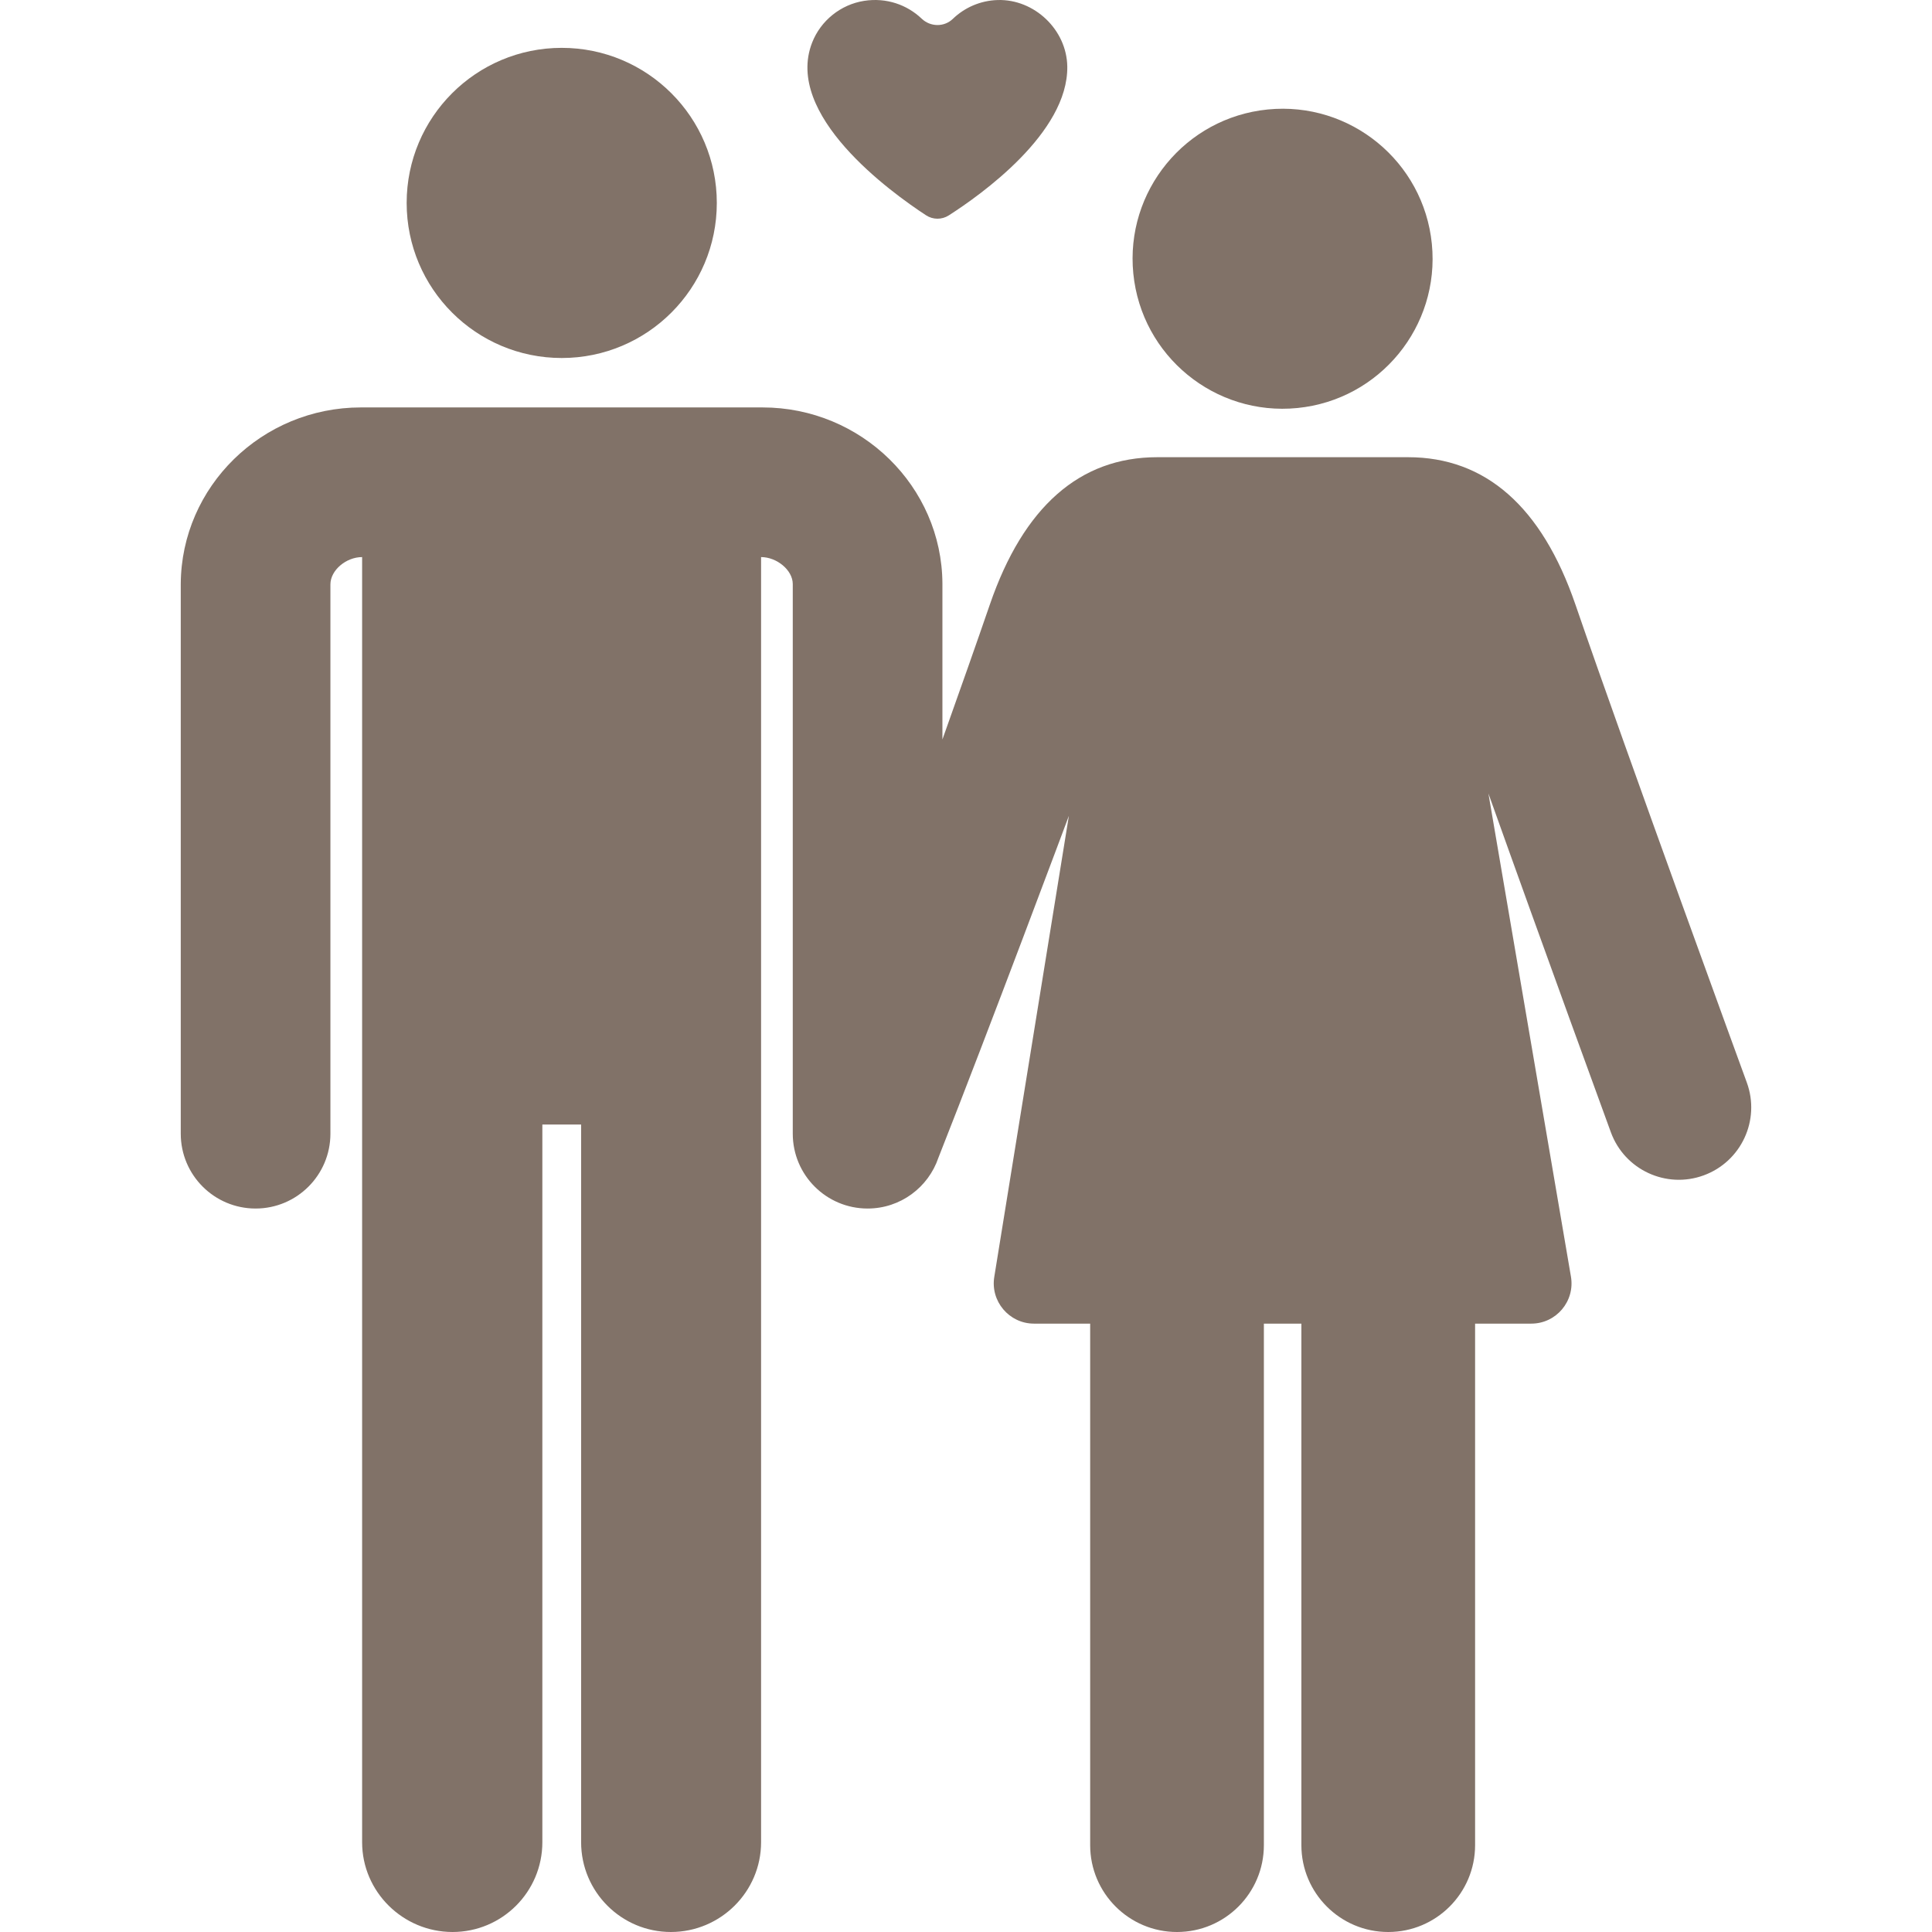
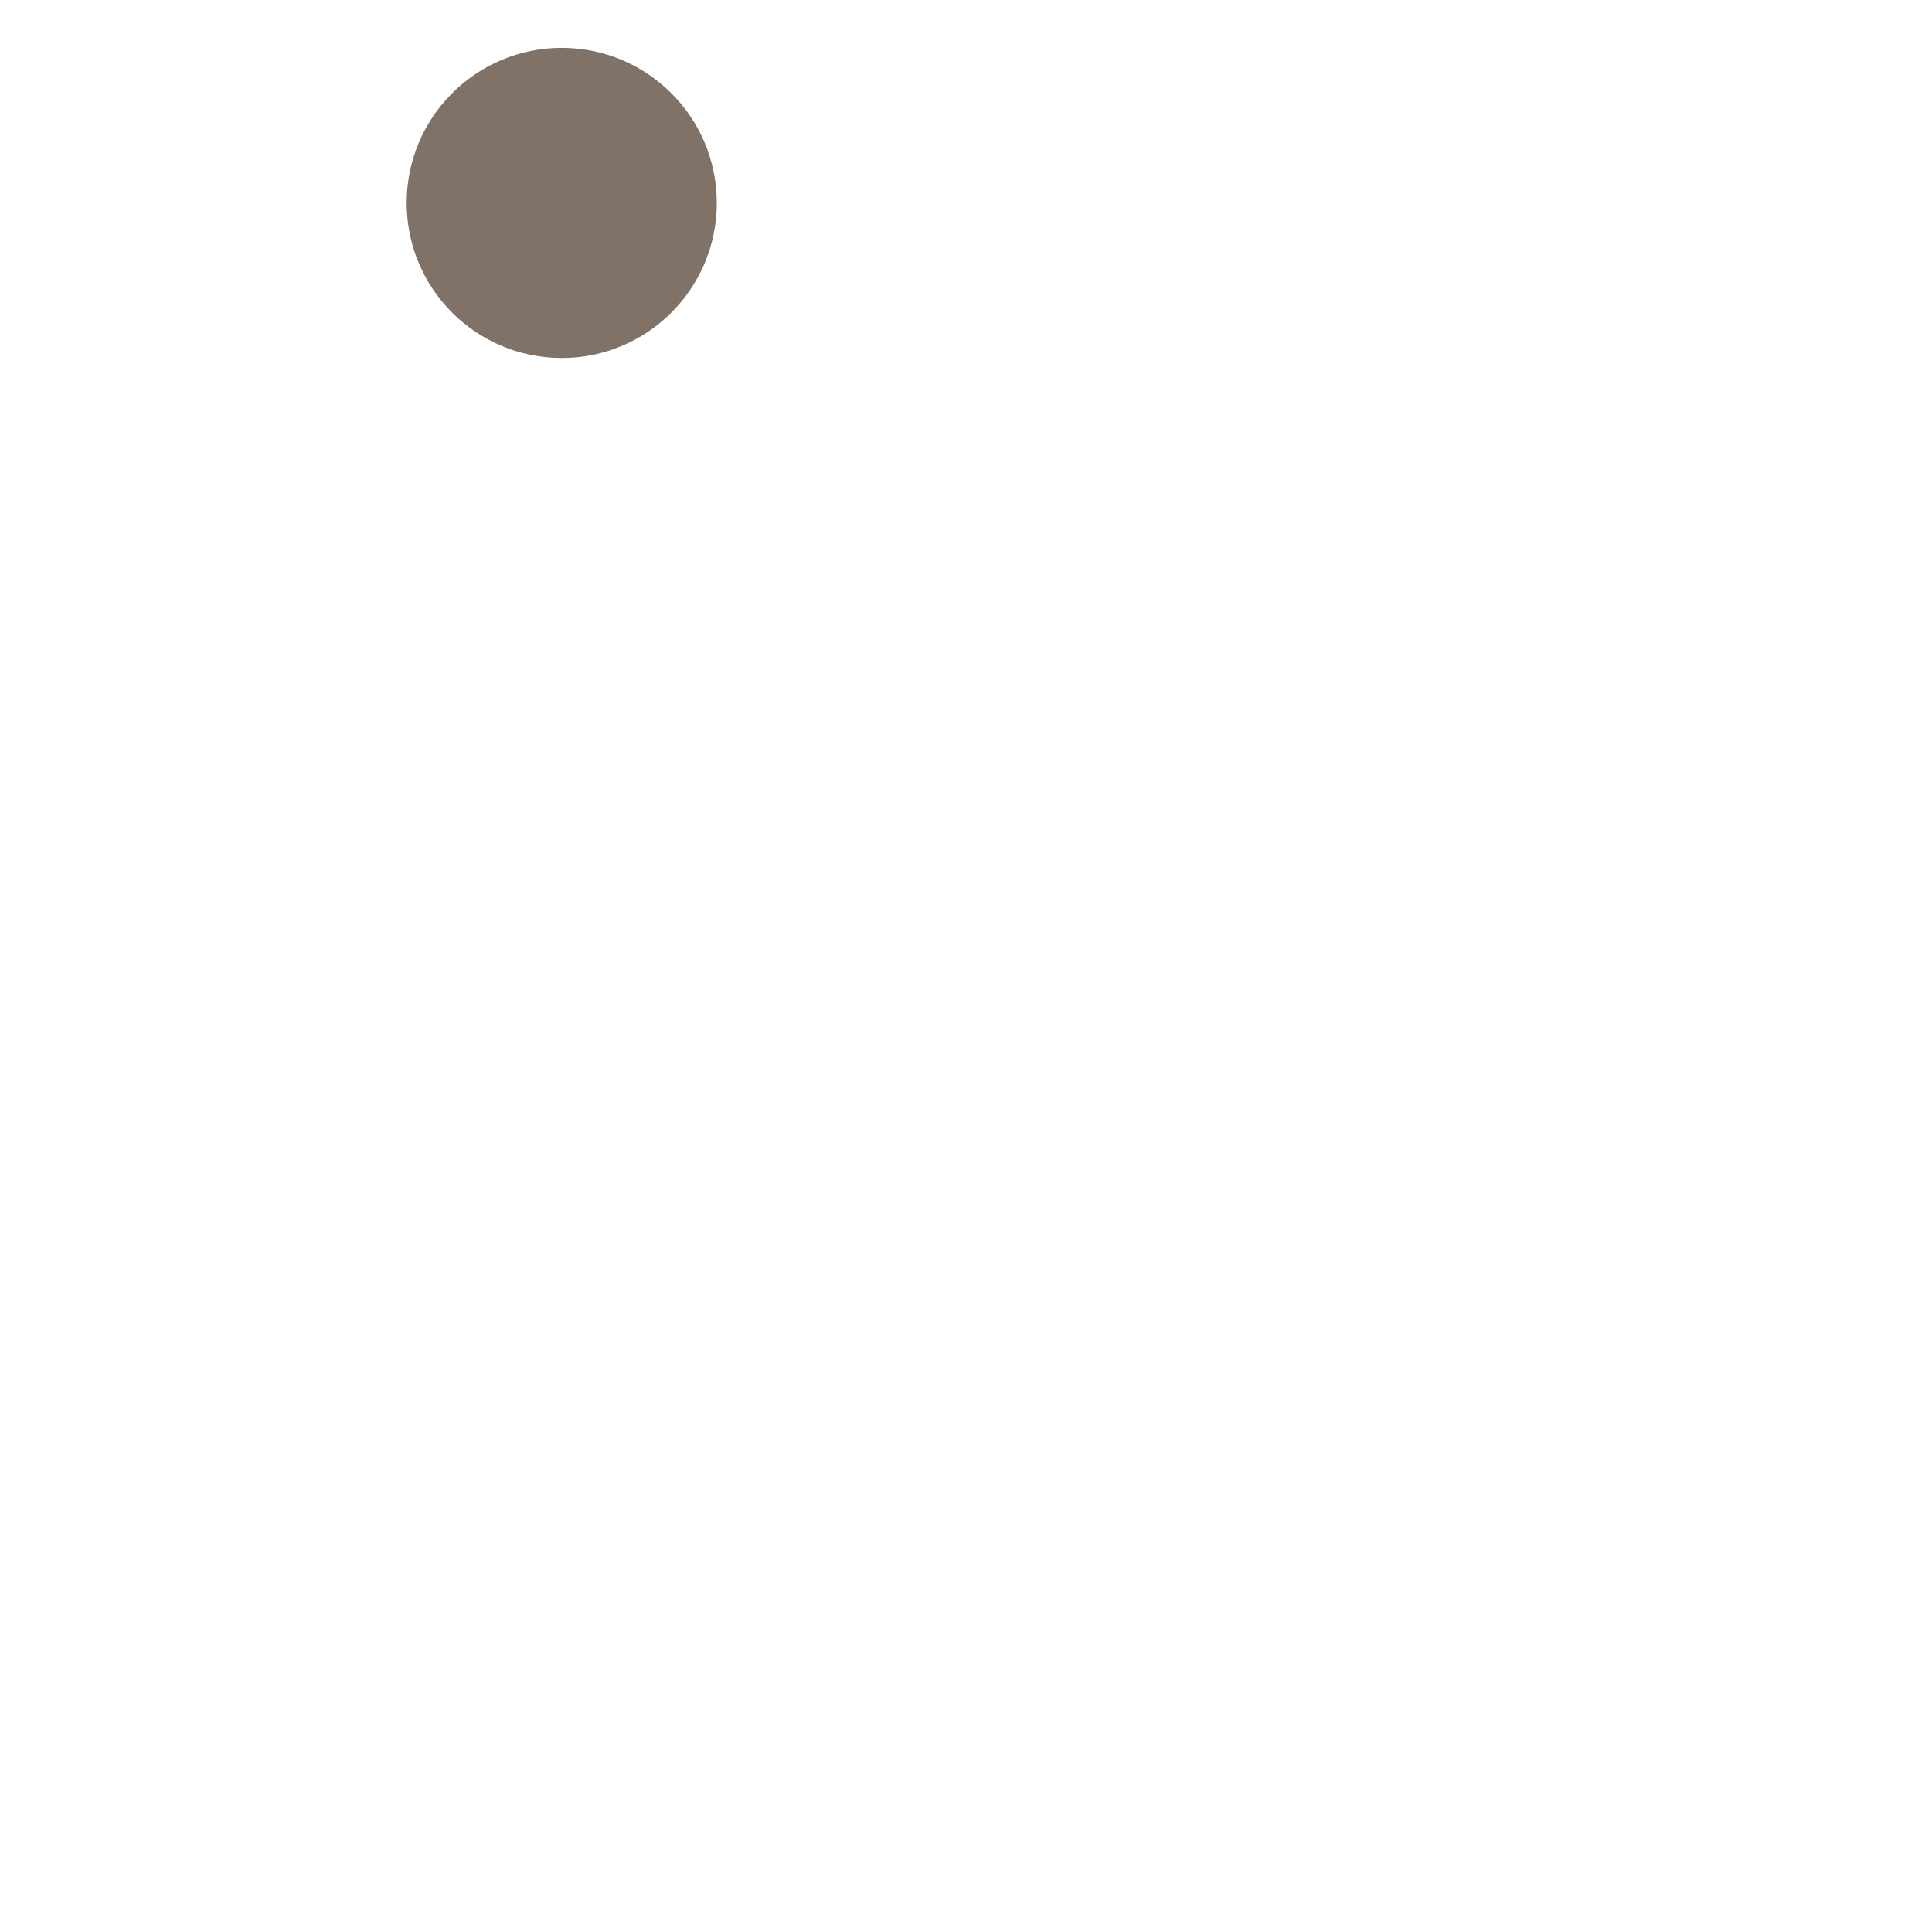
<svg xmlns="http://www.w3.org/2000/svg" id="Capa_1" height="300" viewBox="0 0 510.98 510.98" width="300" version="1.1">
  <g width="100%" height="100%" transform="matrix(1,0,0,1,0,0)">
    <circle cx="148.569" cy="53.671" r="41.015" fill="#817268" fill-opacity="1" data-original-color="#000000ff" stroke="none" stroke-opacity="1" />
-     <ellipse cx="339.235" cy="68.599" rx="39.676" ry="39.677" transform="matrix(.995 -.099 .099 .995 -5.109 33.762)" fill="#817268" fill-opacity="1" data-original-color="#000000ff" stroke="none" stroke-opacity="1" />
-     <path d="m462.003 286.31c-.313-.858-31.572-86.378-45.338-126.437-8.881-25.846-23.774-38.951-44.265-38.951-13.334 0-51.571 0-66.33 0-20.489 0-35.381 13.105-44.265 38.951-3.371 9.811-7.793 22.351-12.552 35.705v-41.22c-.128-25.694-21.464-46.599-47.562-46.599-22.445 0-83.421 0-106.243 0-26.139 0-47.51 20.904-47.64 46.697v145.39c0 10.93 8.86 19.79 19.79 19.79s19.79-8.86 19.79-19.79l-.001-145.29c.02-3.777 4.188-7.217 8.387-7.217v339.893c0 13.115 10.805 23.748 23.921 23.748s23.748-10.633 23.748-23.748v-189.82h10.252v189.82c0 13.115 10.633 23.748 23.748 23.748s23.849-10.633 23.849-23.748c0-.157 0-339.782 0-339.893 4.16 0 8.362 3.44 8.381 7.117v145.39c0 10.93 8.86 19.79 19.79 19.79 8.706 0 16.083-5.63 18.731-13.441 13.299-33.617 34.508-90.434 34.508-90.434l-19.716 121.853c-1.129 6.516 3.915 12.463 10.479 12.463h14.865v137.93c0 12.687 10.285 22.973 22.972 22.973 12.688 0 22.972-10.286 22.972-22.973v-137.93h9.919v137.93c0 12.687 10.285 22.973 22.973 22.973 12.687 0 22.972-10.286 22.972-22.973v-137.93h14.865c6.585 0 11.609-5.94 10.479-12.463l-21.82-127.749c14.647 41.073 32.147 88.951 32.382 89.593 3.642 9.962 14.657 15.028 24.553 11.406 9.93-3.63 15.037-14.623 11.406-24.554z" fill="#817268" fill-opacity="1" data-original-color="#000000ff" stroke="none" stroke-opacity="1" />
-     <path d="m244.921 56.939c1.825 1.193 4.169 1.208 6.006.034 8.428-5.391 31.62-21.833 31.351-39.396-.149-9.7-8.696-17.844-18.393-17.57-4.613.13-8.789 2.007-11.889 4.994-2.29 2.206-5.926 2.133-8.227-.062-3.846-3.668-9.325-5.64-15.237-4.711-6.173.969-11.466 5.218-13.738 11.039-7.464 19.116 20.678 39.492 30.127 45.672z" fill="#817268" fill-opacity="1" data-original-color="#000000ff" stroke="none" stroke-opacity="1" />
  </g>
</svg>